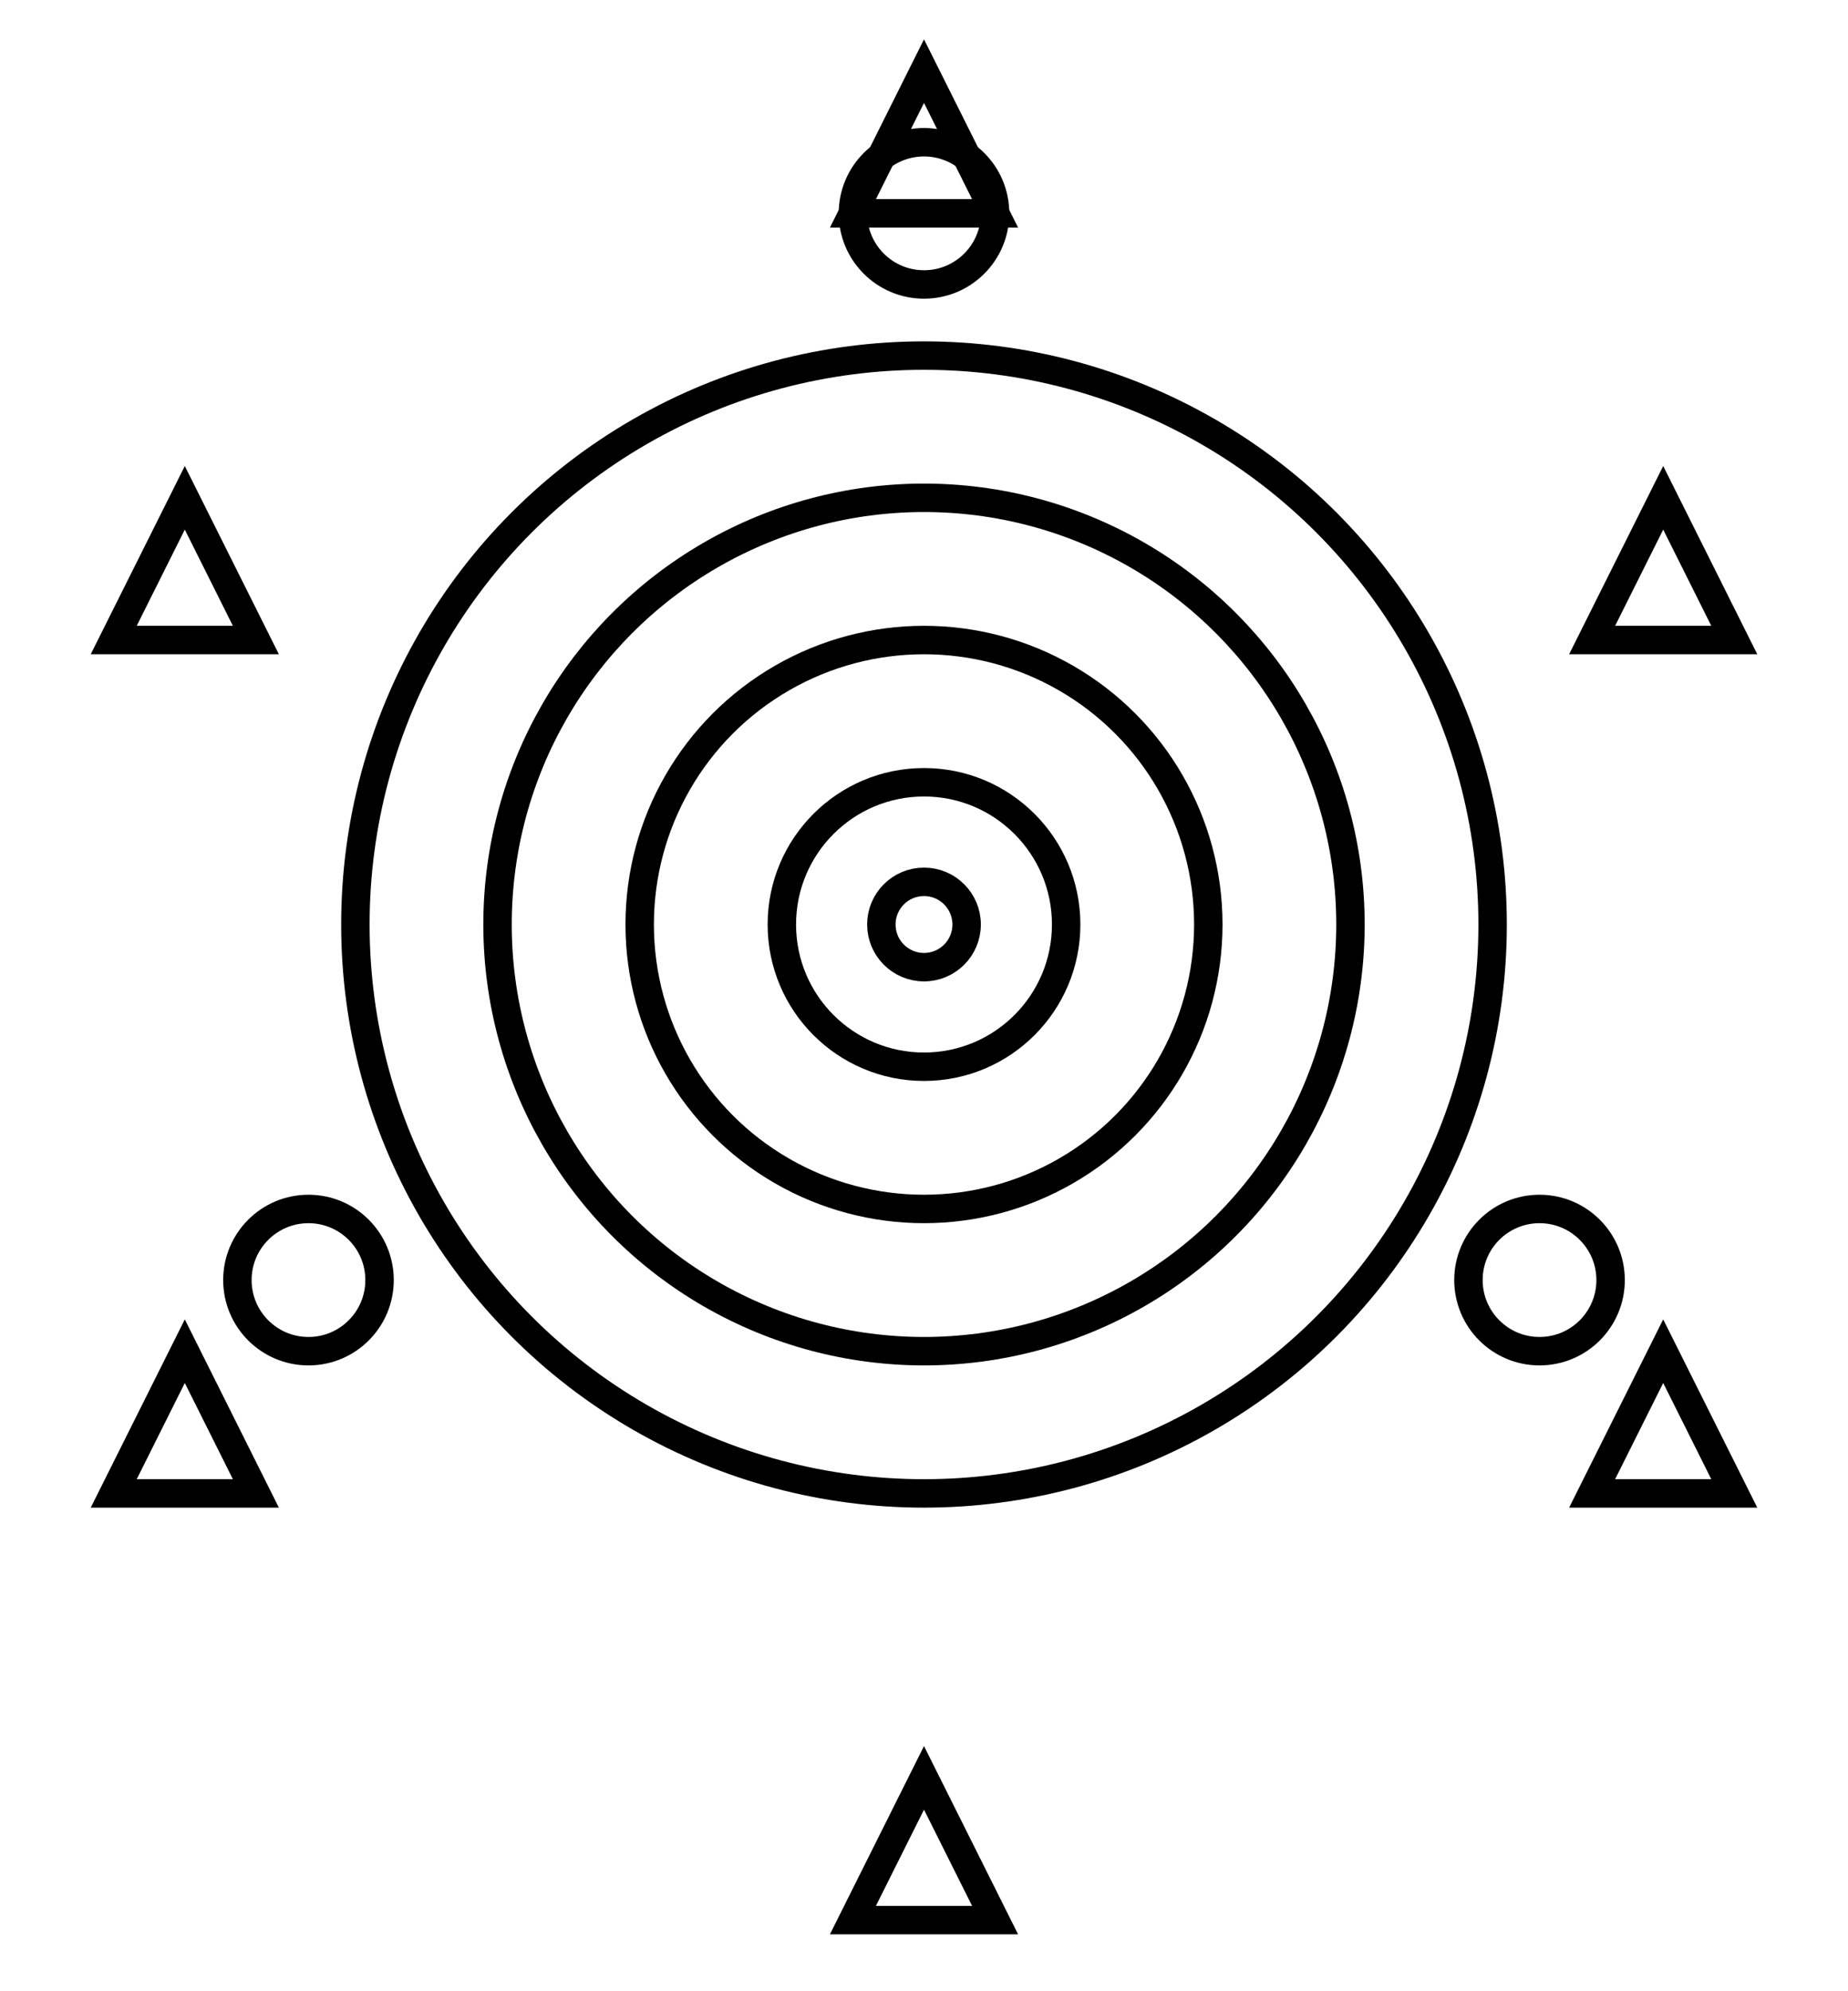
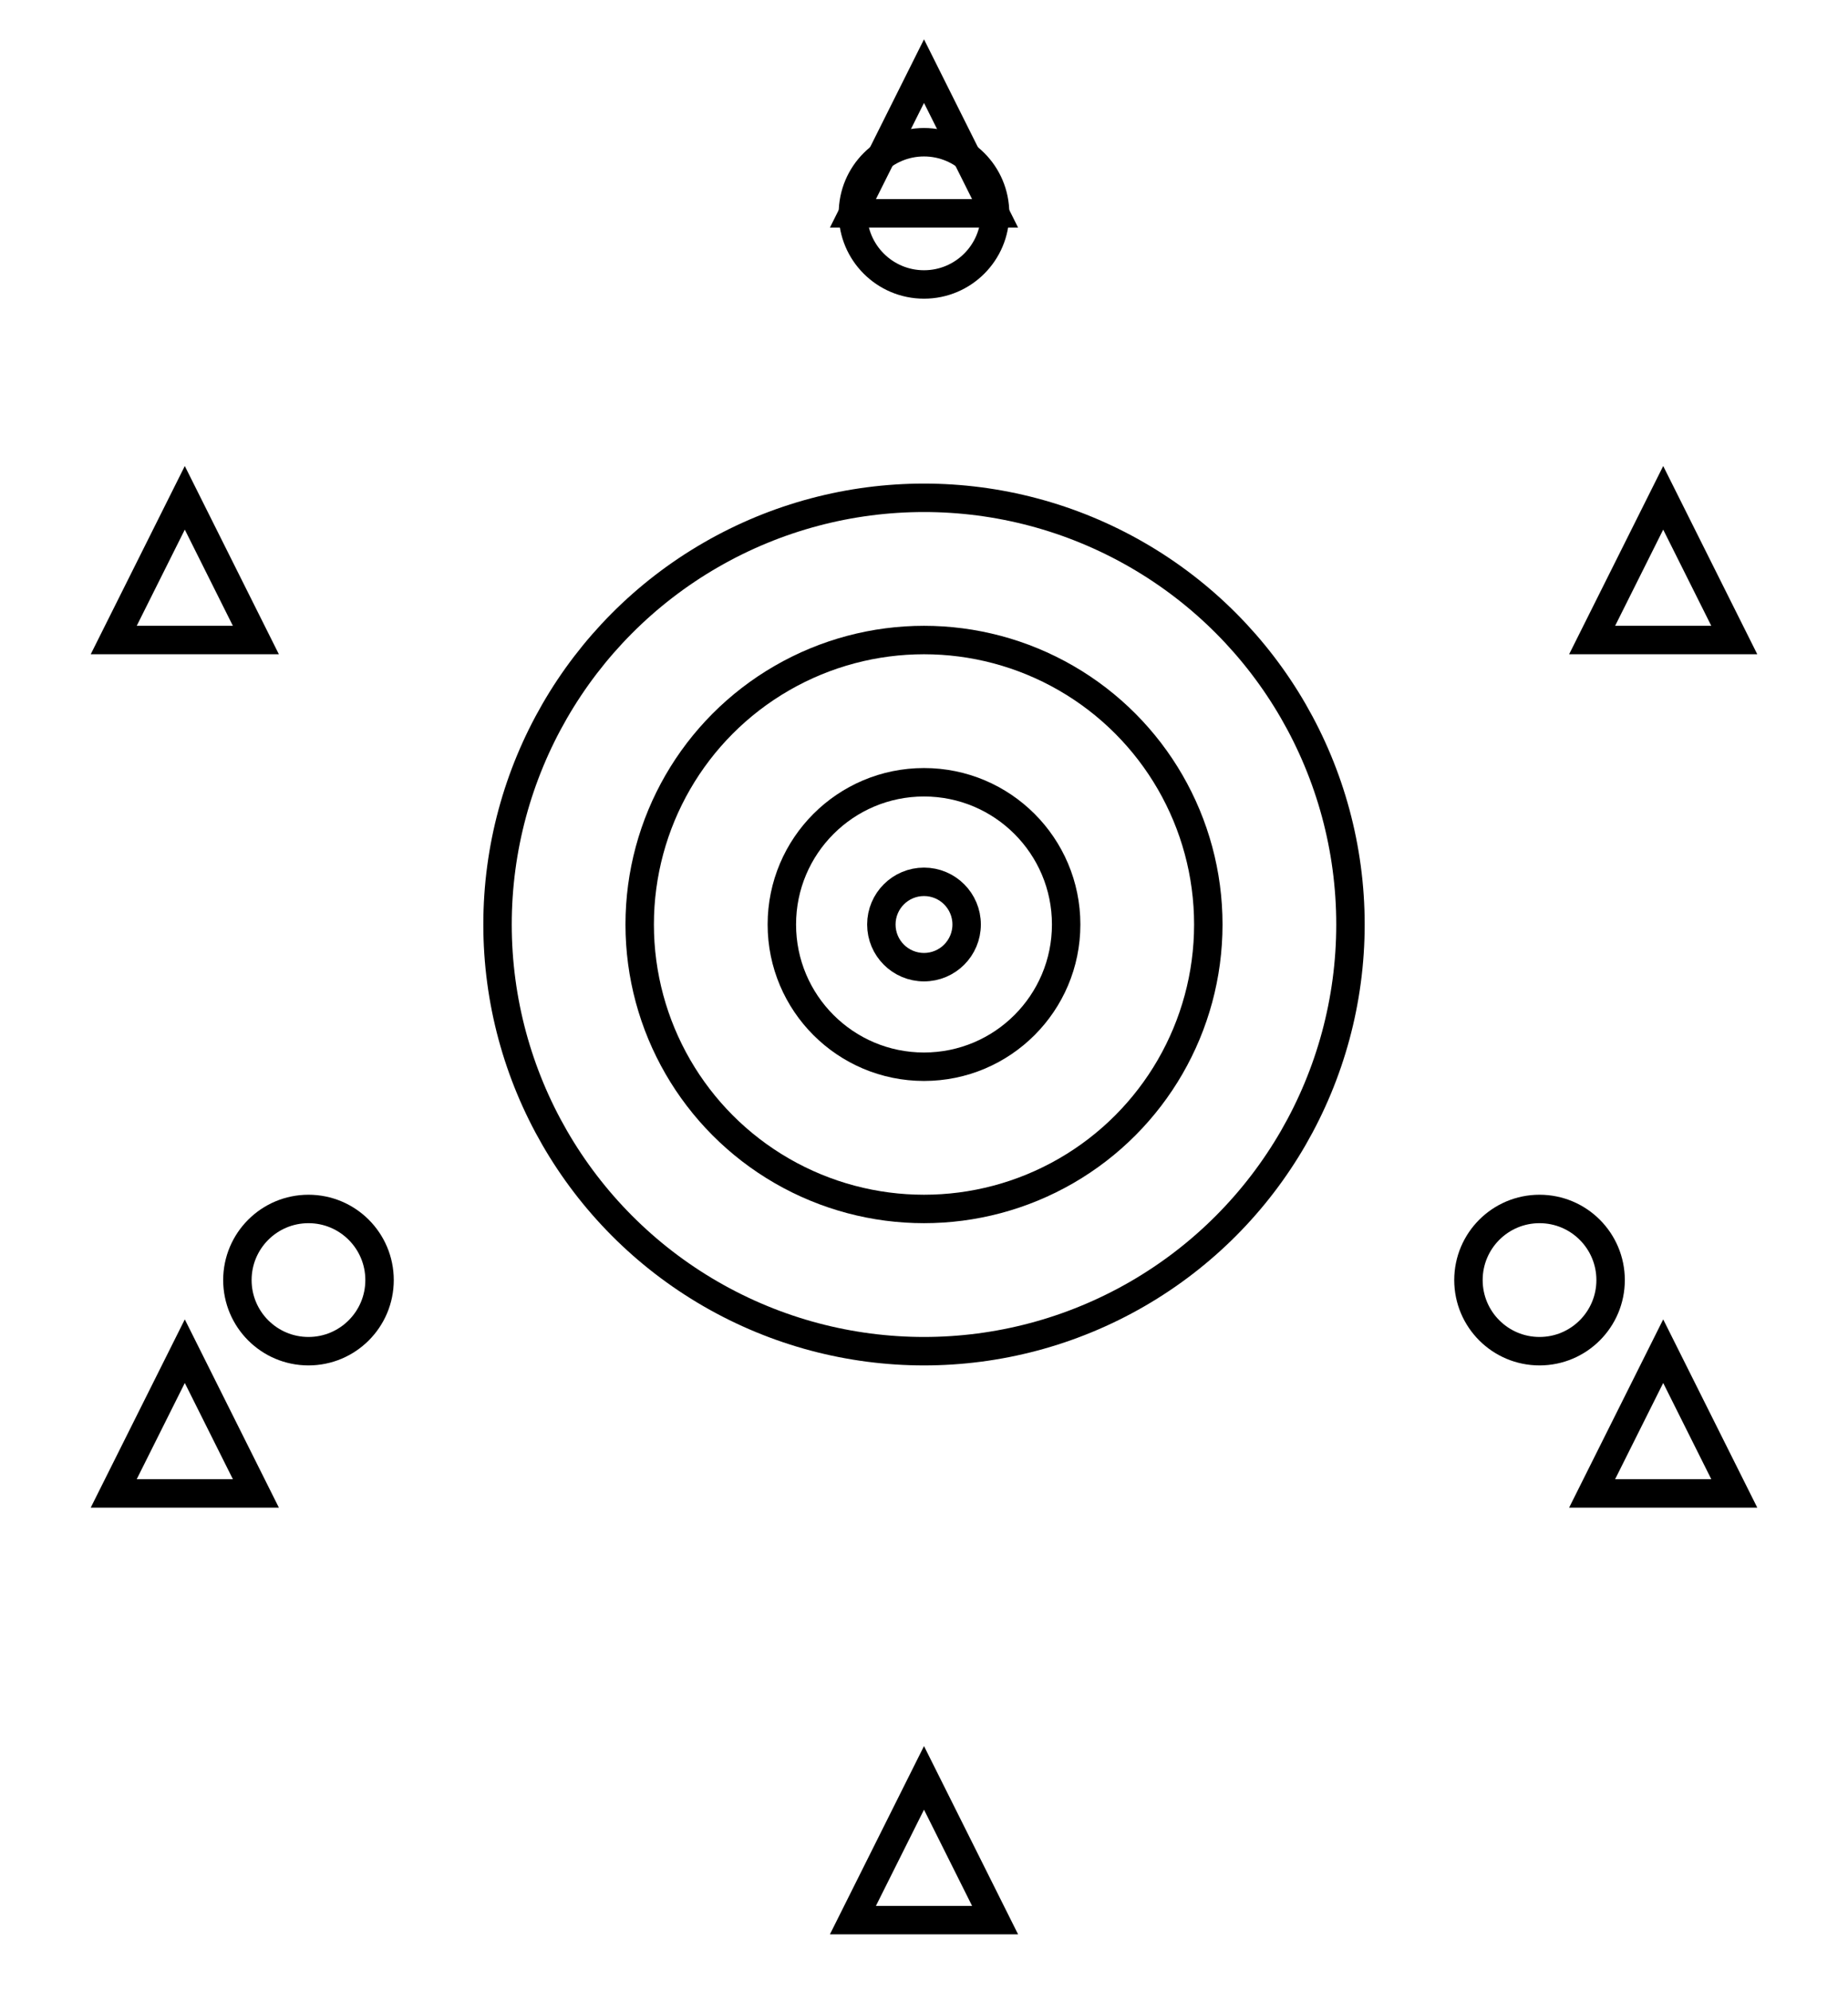
<svg xmlns="http://www.w3.org/2000/svg" viewBox="-65 -65 130 140">
  <style>.shape{fill:none;stroke:#000;stroke-width:2}@keyframes rotate{from{transform:rotate(0deg)}to{transform:rotate(360deg)}}@keyframes pulse{0%,100%{transform:scale(1)}50%{transform:scale(1.1)}}@keyframes expand{0%,100%{r:5}50%{r:15}}</style>
-   <circle class="shape" r="40" />
  <circle class="shape" r="30" />
  <circle class="shape" r="20" />
  <circle class="shape" r="10" />
  <g>
    <animateTransform attributeName="transform" type="rotate" from="0 0 0" to="360 0 0" dur="20s" repeatCount="indefinite" />
    <circle class="shape" cx="0" cy="-50" r="5">
      <animate attributeName="r" values="5;15;5" dur="4s" repeatCount="indefinite" />
    </circle>
    <circle class="shape" cx="43.3" cy="25" r="5">
      <animate attributeName="r" values="5;15;5" dur="4s" begin="1.3s" repeatCount="indefinite" />
    </circle>
    <circle class="shape" cx="-43.3" cy="25" r="5">
      <animate attributeName="r" values="5;15;5" dur="4s" begin="2.6s" repeatCount="indefinite" />
    </circle>
  </g>
  <g>
    <animateTransform attributeName="transform" type="rotate" from="0 0 0" to="360 0 0" dur="30s" repeatCount="indefinite" />
    <path class="shape" d="M0,-60l-5,10h10z" />
    <path class="shape" d="M52,-30l-5,10h10z" />
    <path class="shape" d="M52,30l-5,10h10z" />
    <path class="shape" d="M0,60l-5,10h10z" />
    <path class="shape" d="M-52,30l-5,10h10z" />
    <path class="shape" d="M-52,-30l-5,10h10z" />
  </g>
  <circle class="shape" r="3">
    <animate attributeName="r" values="3;5;3" dur="2s" repeatCount="indefinite" />
  </circle>
</svg>